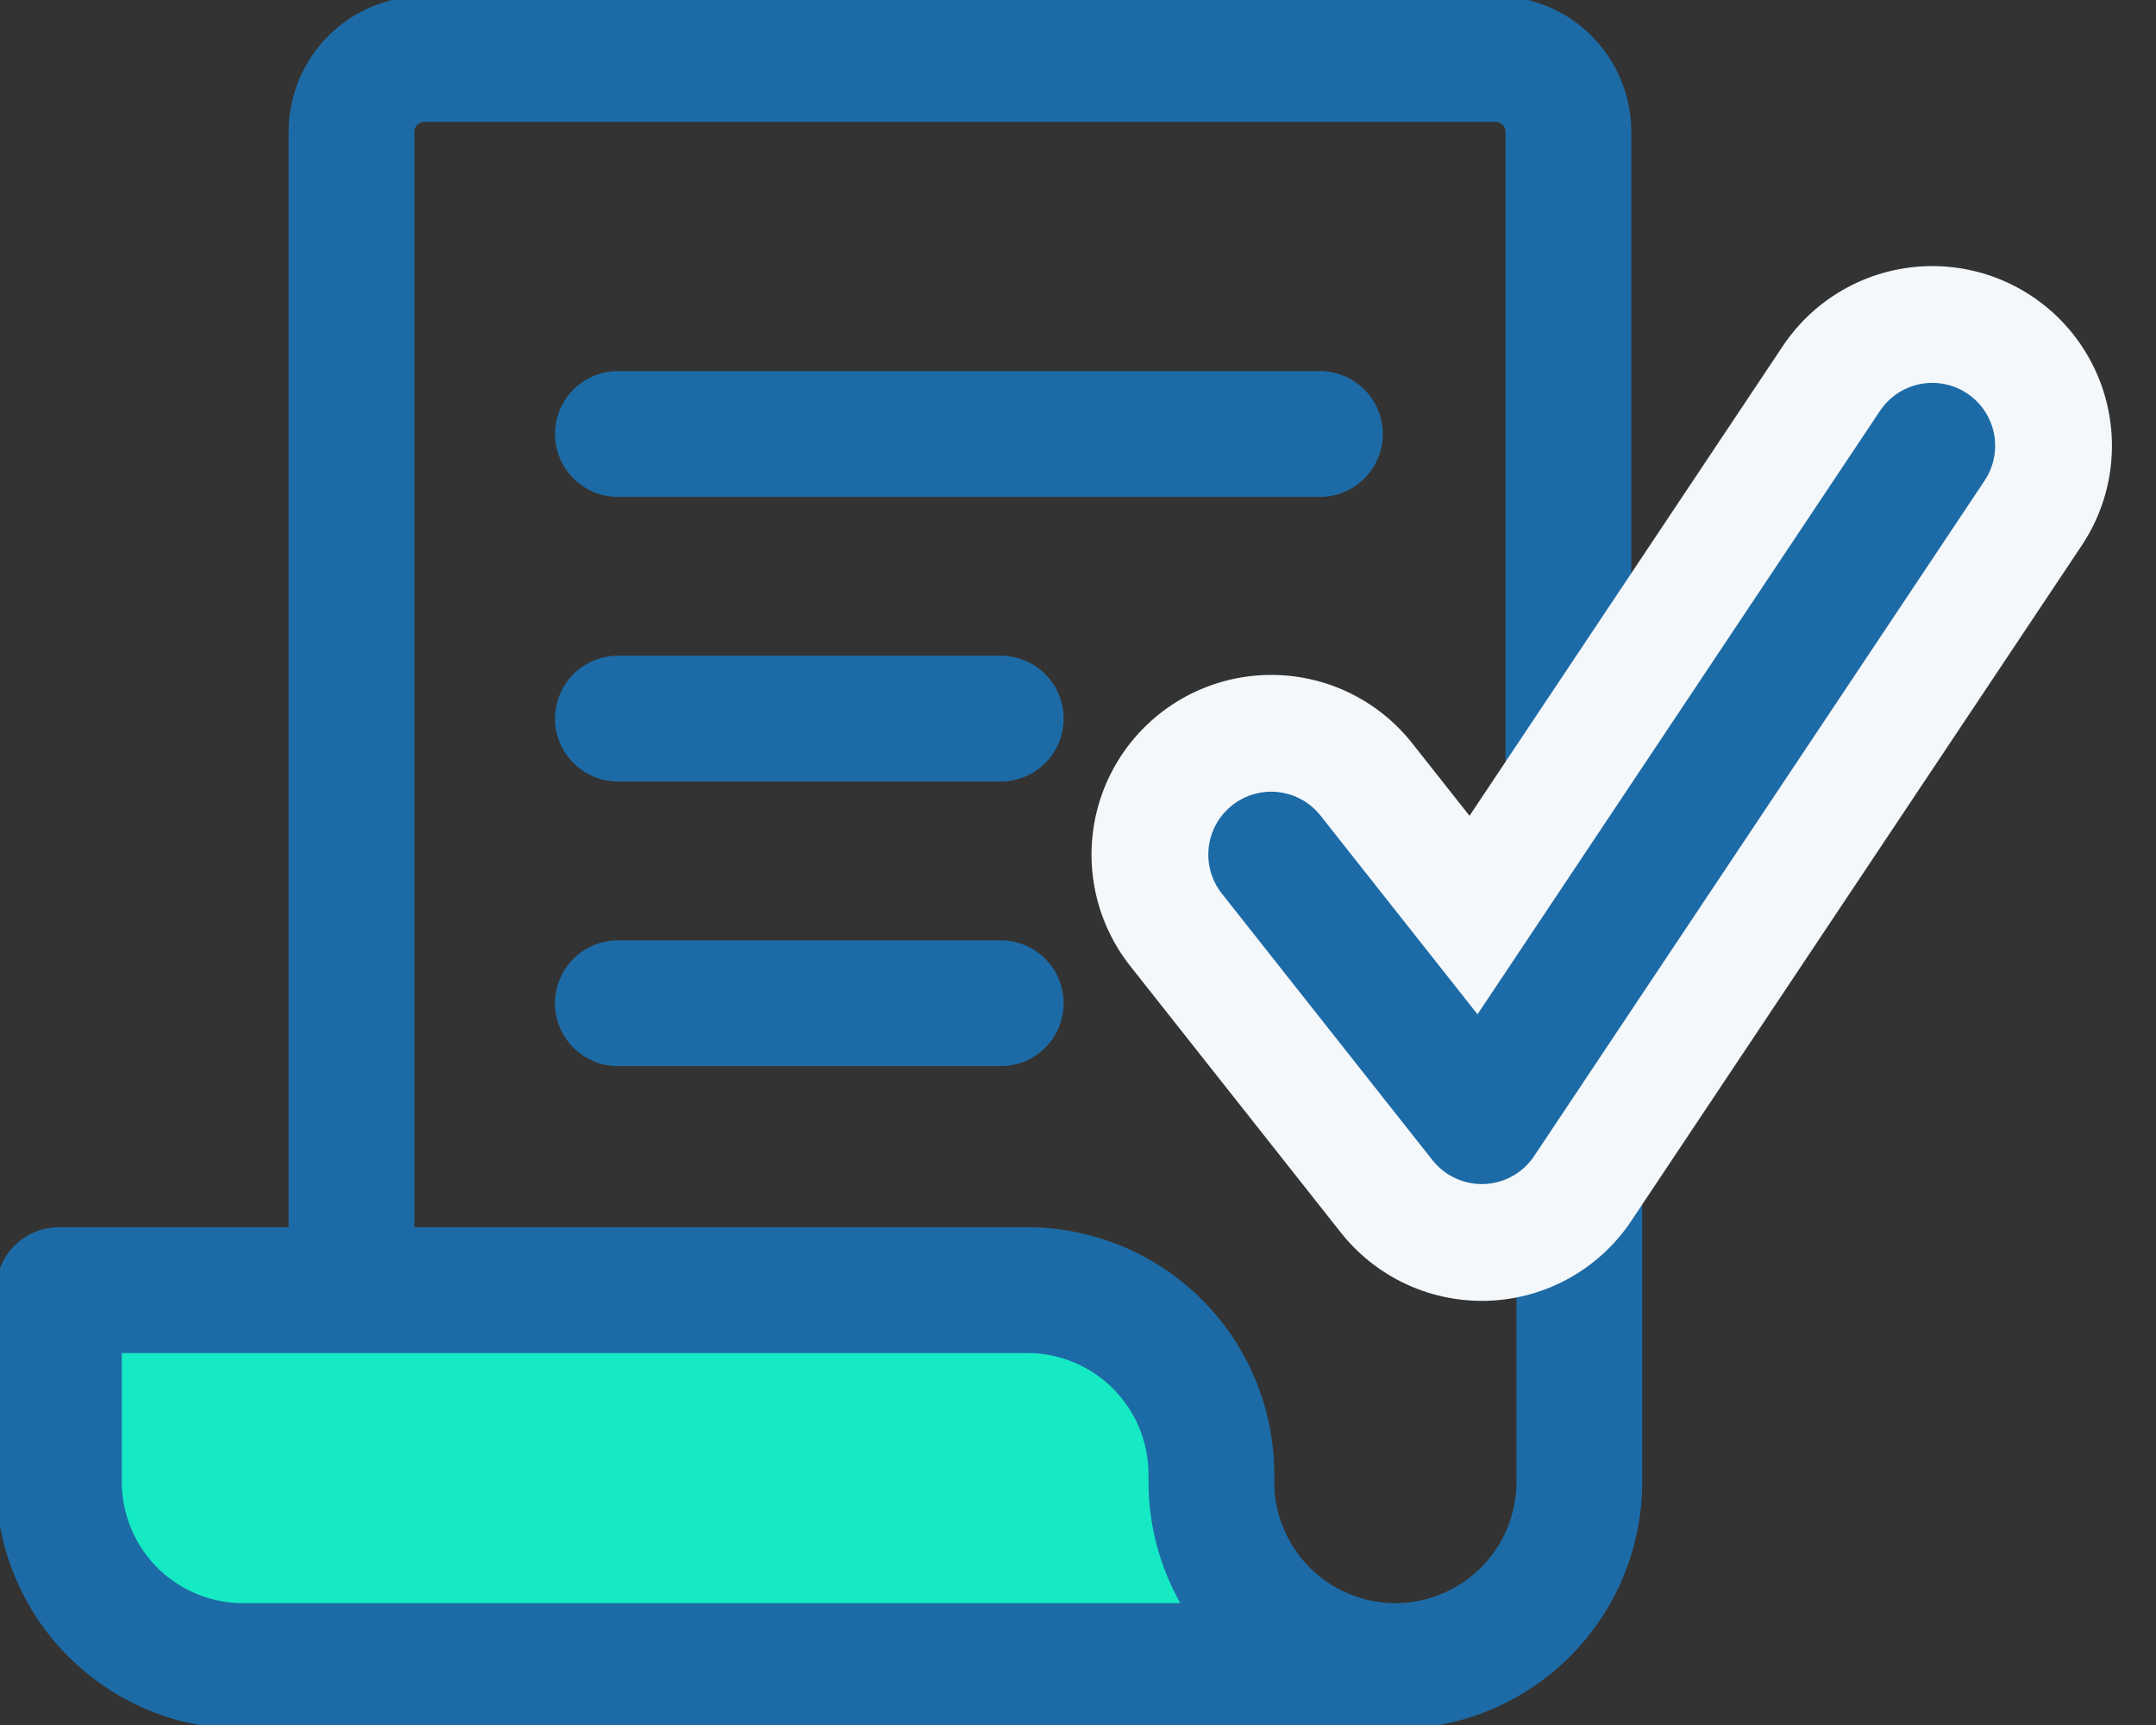
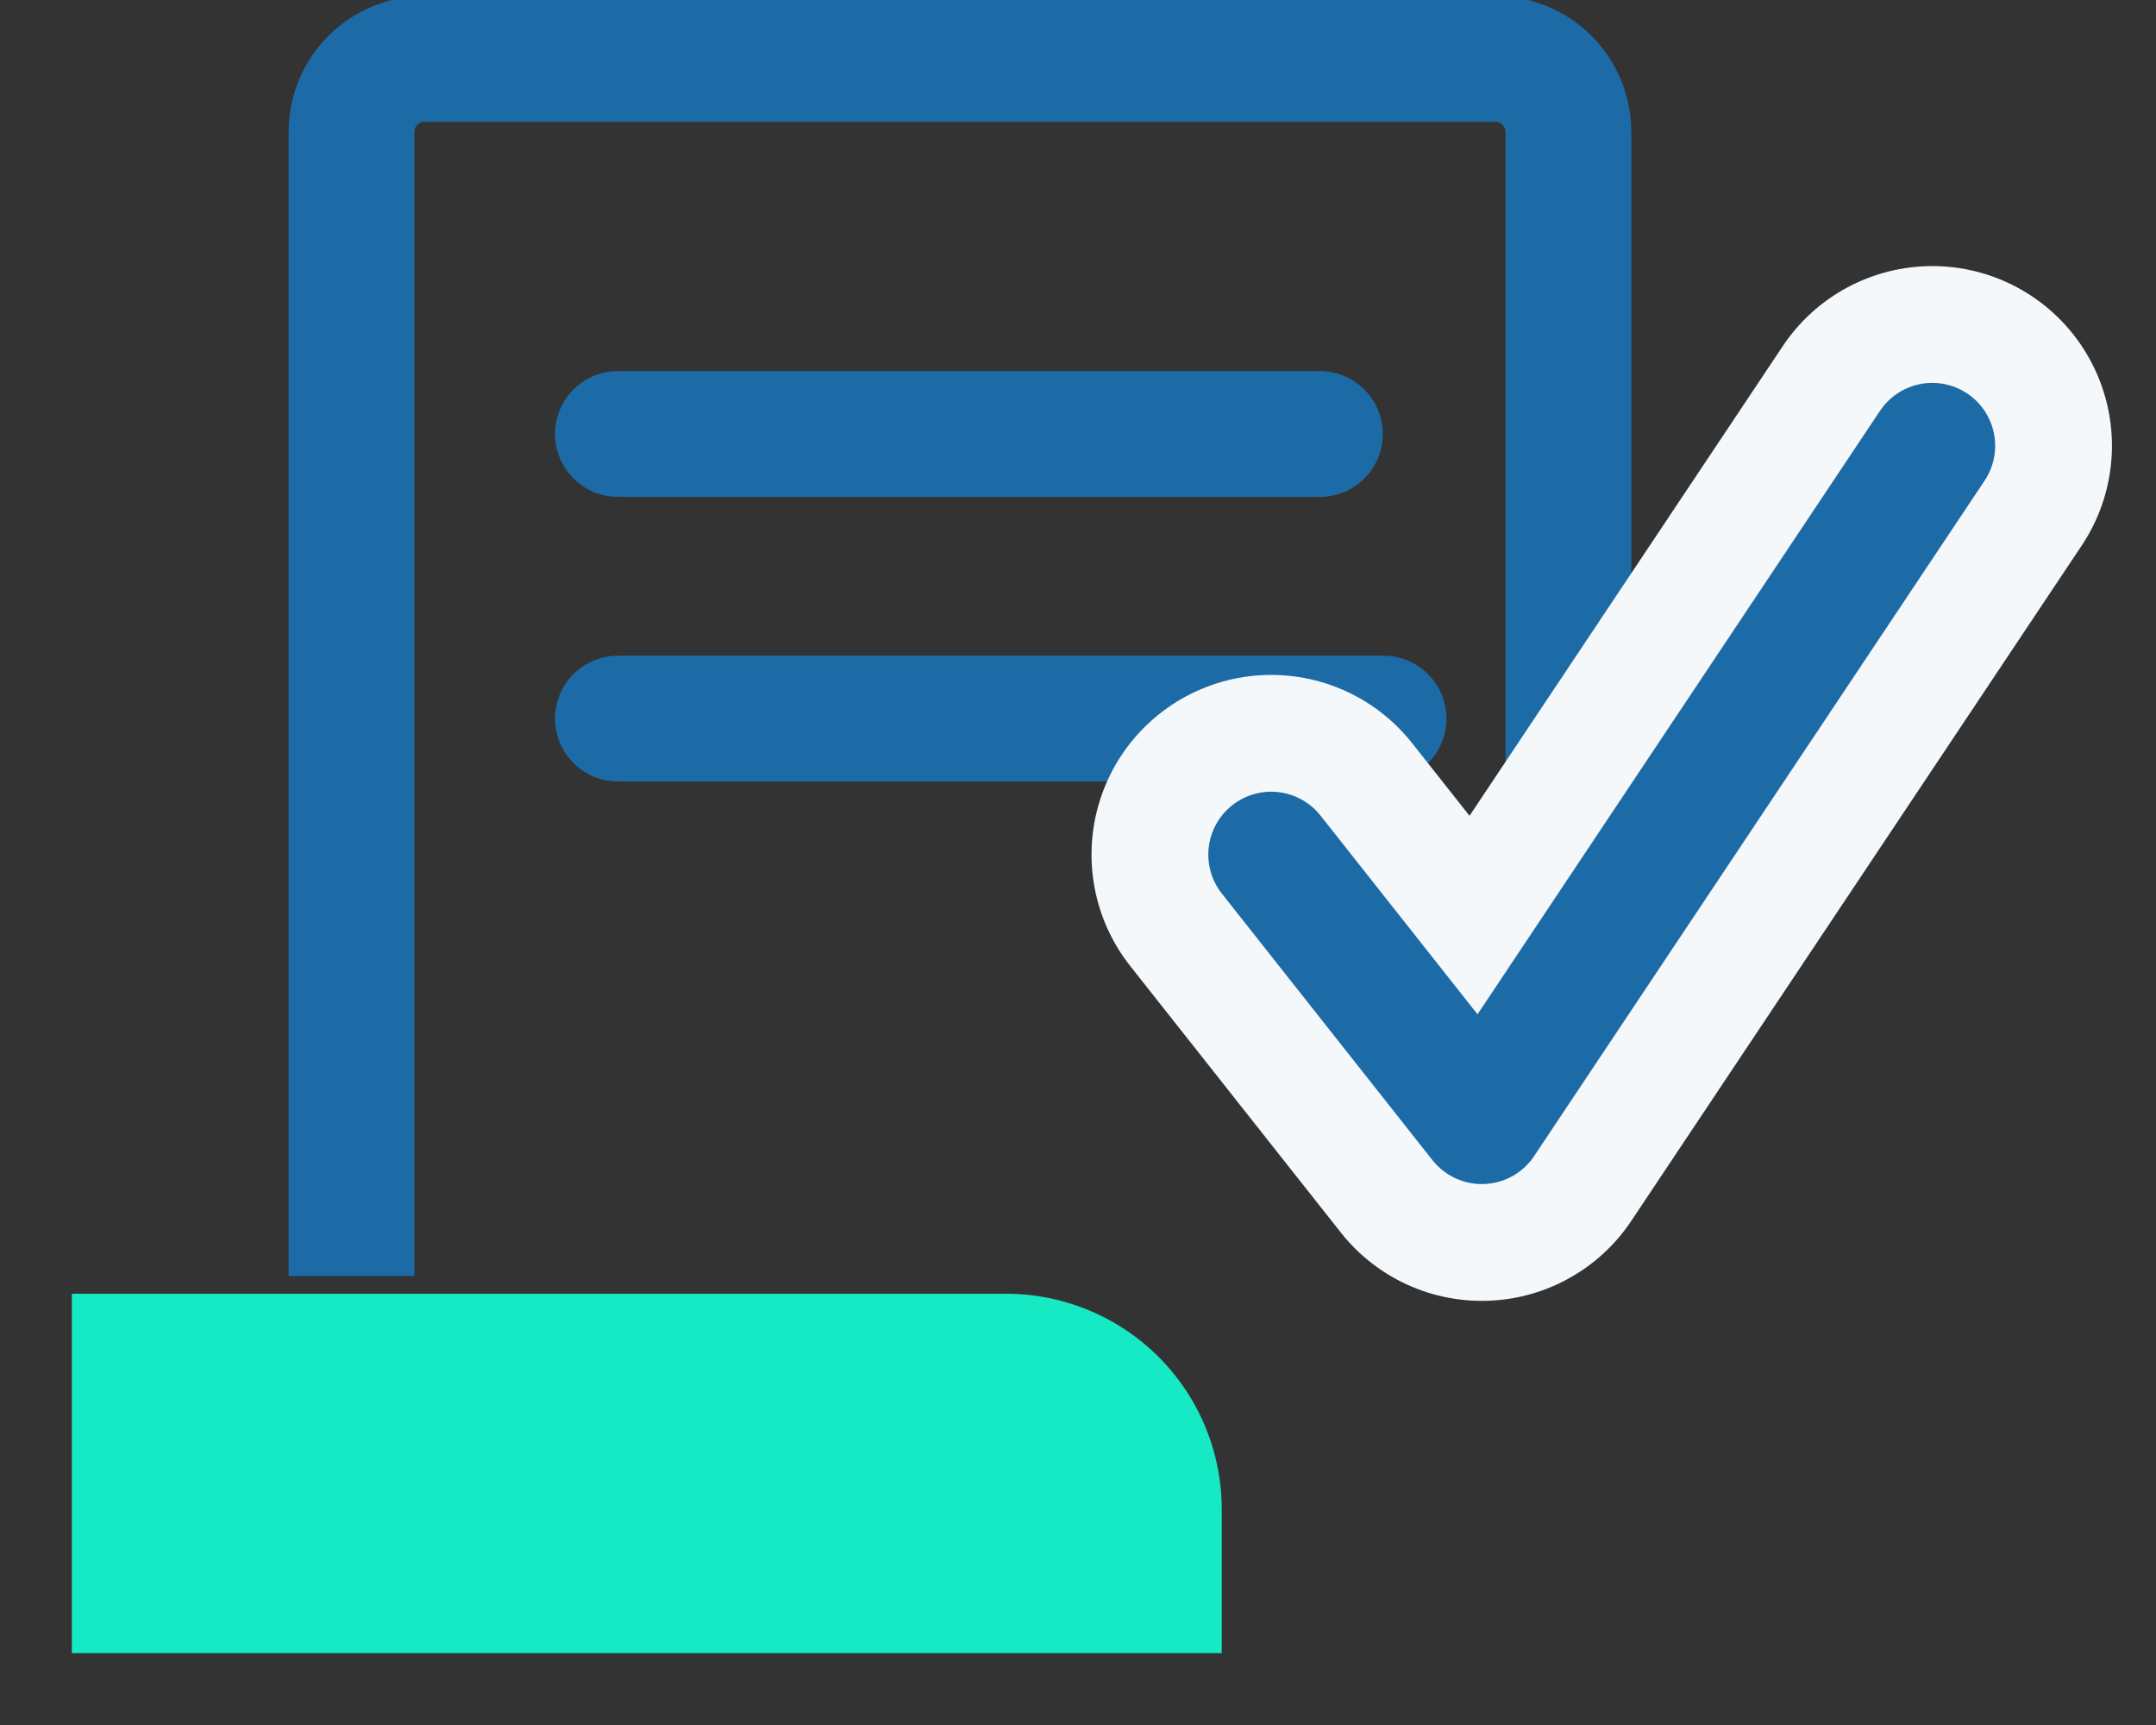
<svg xmlns="http://www.w3.org/2000/svg" width="30" height="24" viewBox="0 0 30 24" fill="none">
  <rect x="0" y="0" width="30" height="24" fill="#333333" stroke="none" />
  <g clip-path="url(#8x2mmzsala)">
    <path d="M1 18h13a3 3 0 0 1 3 3v2H1v-5z" fill="#15EAC4" />
    <path d="M21.824 12.481V1.838c0-.558-.448-1.018-1.017-1.018H5.908c-.558 0-1.017.449-1.017 1.018v15.916" stroke="#1D6BA6" stroke-width="1.75" stroke-miterlimit="10" />
-     <path d="M21.976 15.107v5.513a2.563 2.563 0 0 1-2.56 2.56m0 0a2.563 2.563 0 0 1-2.56-2.56v-.11a2.563 2.563 0 0 0-2.559-2.56H.82v2.67a2.563 2.563 0 0 0 2.56 2.56h16.036z" stroke="#1D6BA6" stroke-width="1.75" stroke-linejoin="round" />
-     <path d="M8.598 6.038h9.768M8.598 9.998h5.327M8.598 13.958h5.327" stroke="#1D6BA6" stroke-width="1.75" stroke-miterlimit="10" stroke-linecap="round" />
+     <path d="M8.598 6.038h9.768M8.598 9.998h5.327h5.327" stroke="#1D6BA6" stroke-width="1.75" stroke-miterlimit="10" stroke-linecap="round" />
    <path d="m17.688 11.89 2.931 3.709 6.268-9.397" stroke="#F4F8FB" stroke-width="5" stroke-linecap="round" stroke-linejoin="round" />
    <path d="m17.688 11.89 2.931 3.709 6.268-9.397" stroke="#1D6BA6" stroke-width="1.75" stroke-linecap="round" stroke-linejoin="round" />
  </g>
  <defs>
    <clipPath id="8x2mmzsala">
      <path fill="#fff" d="M0 0h29.623v24H0z" />
    </clipPath>
  </defs>
</svg>